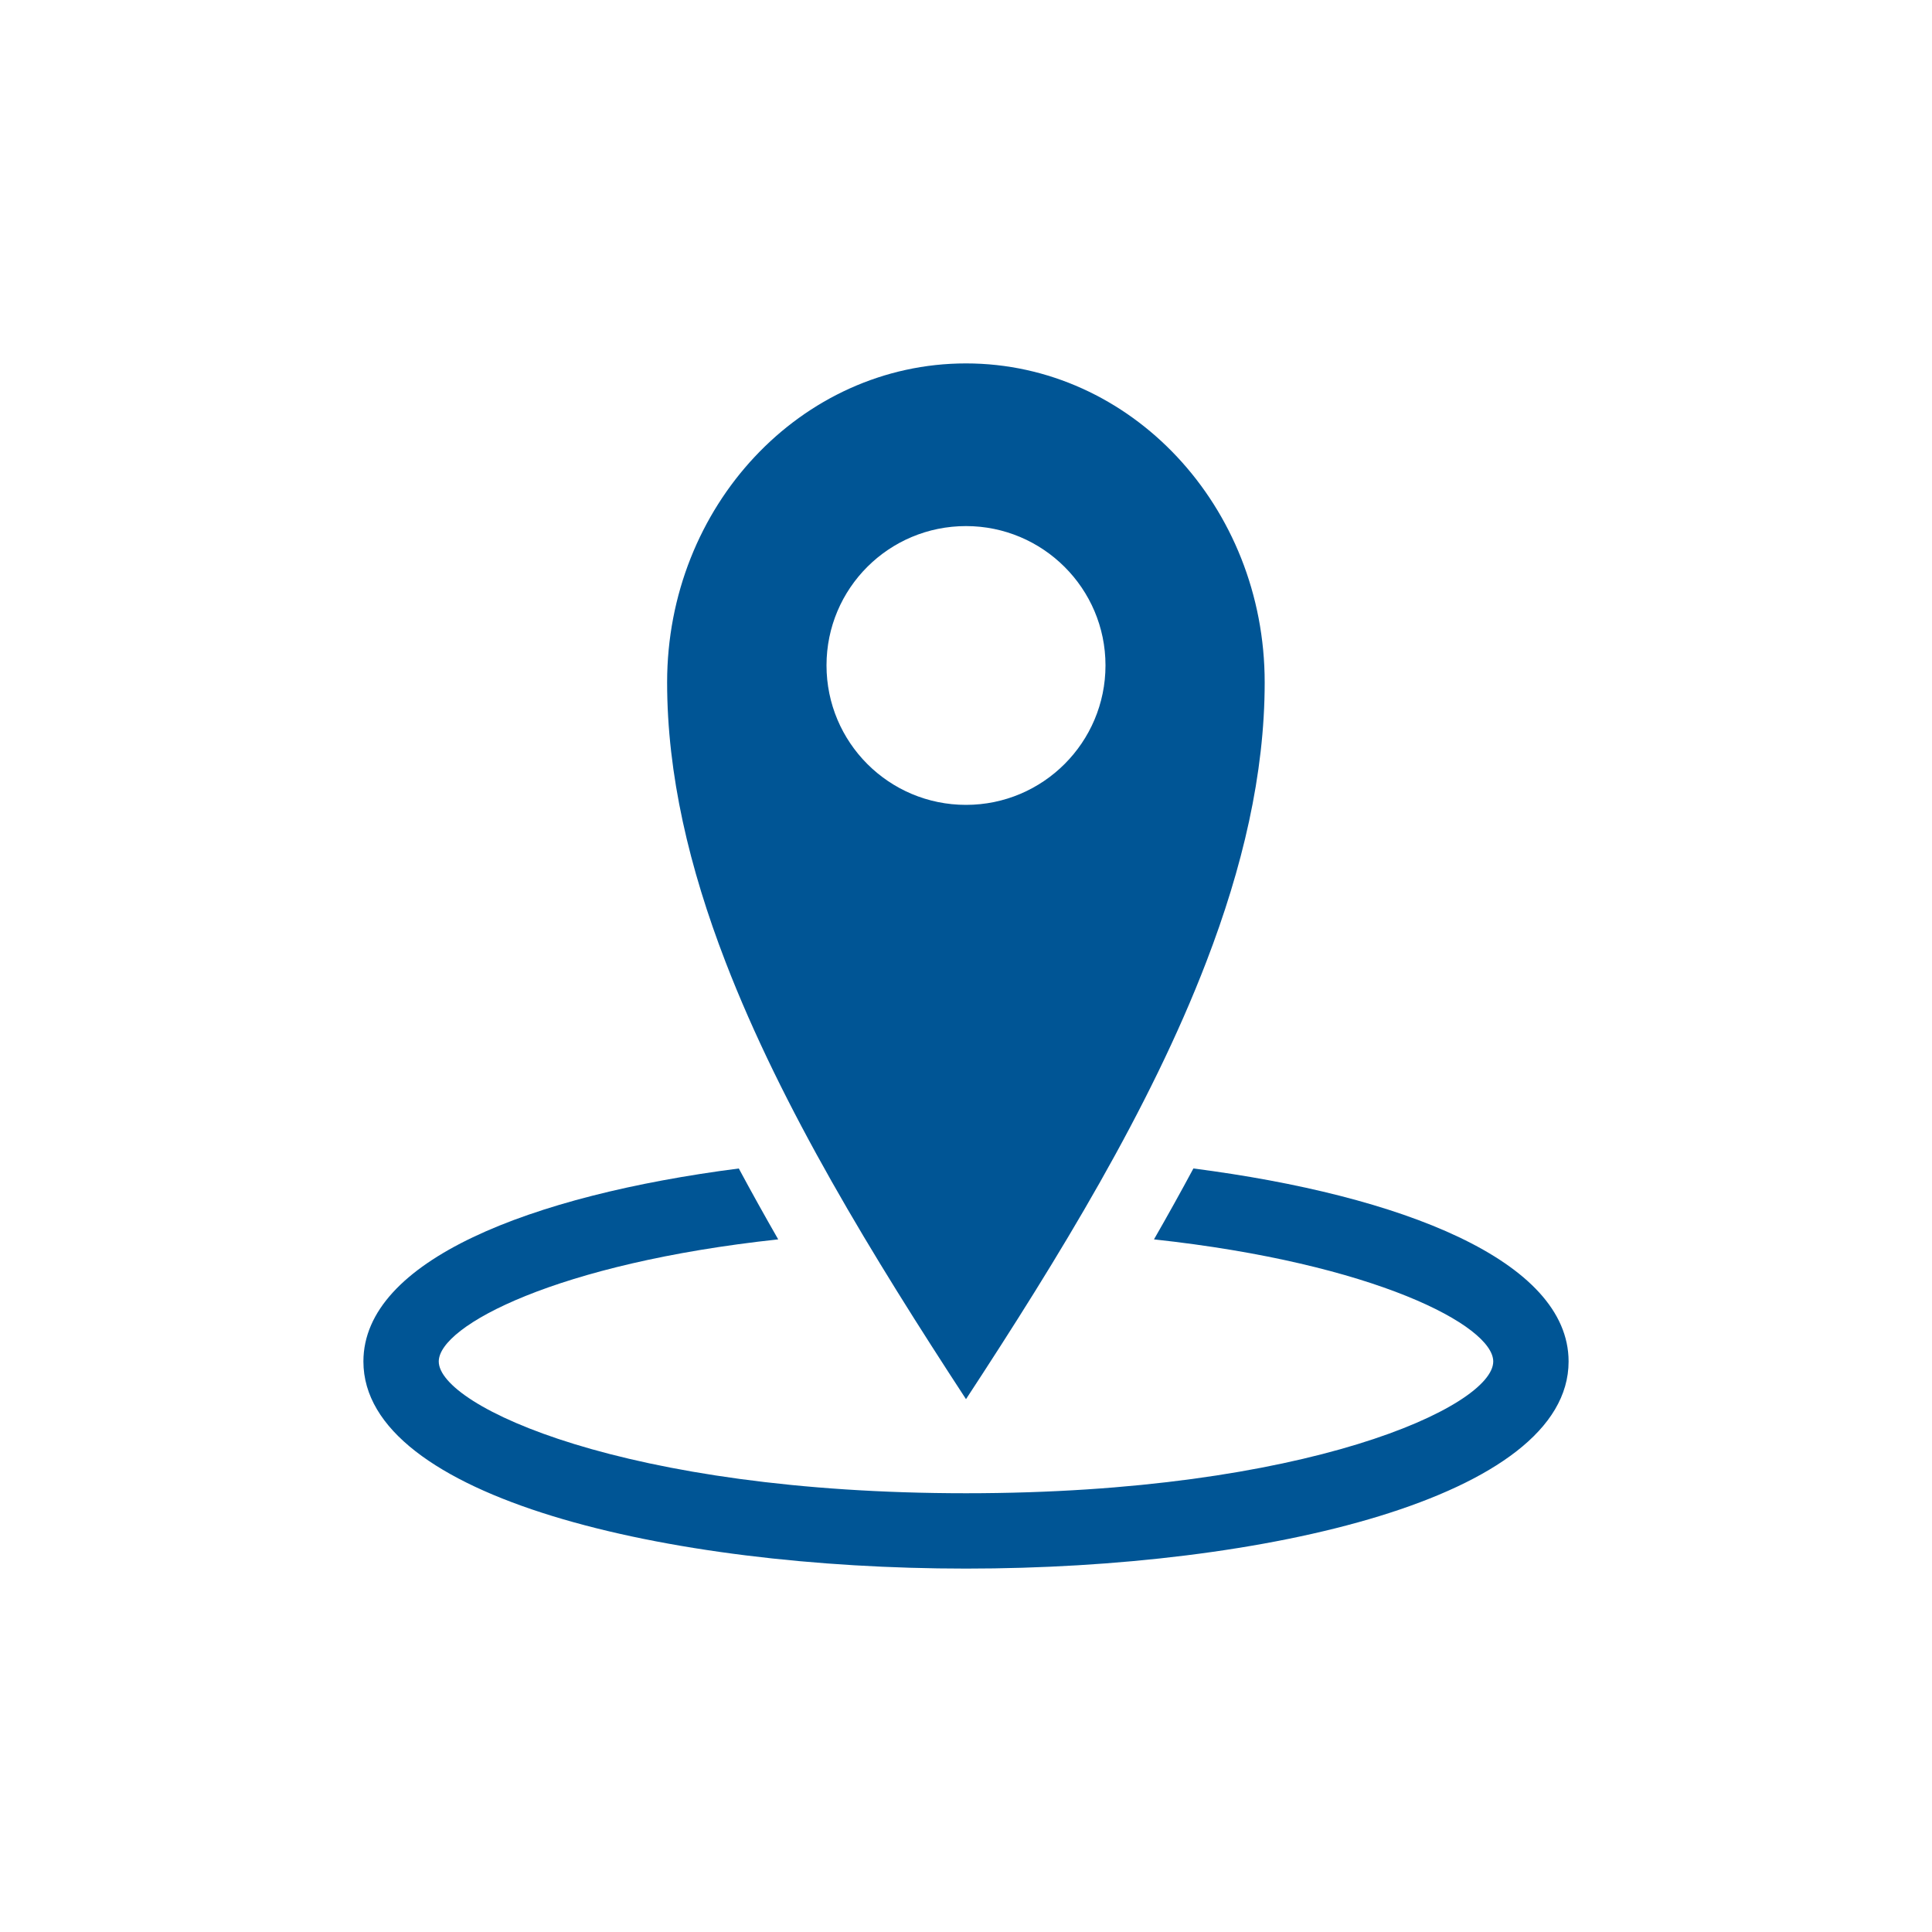
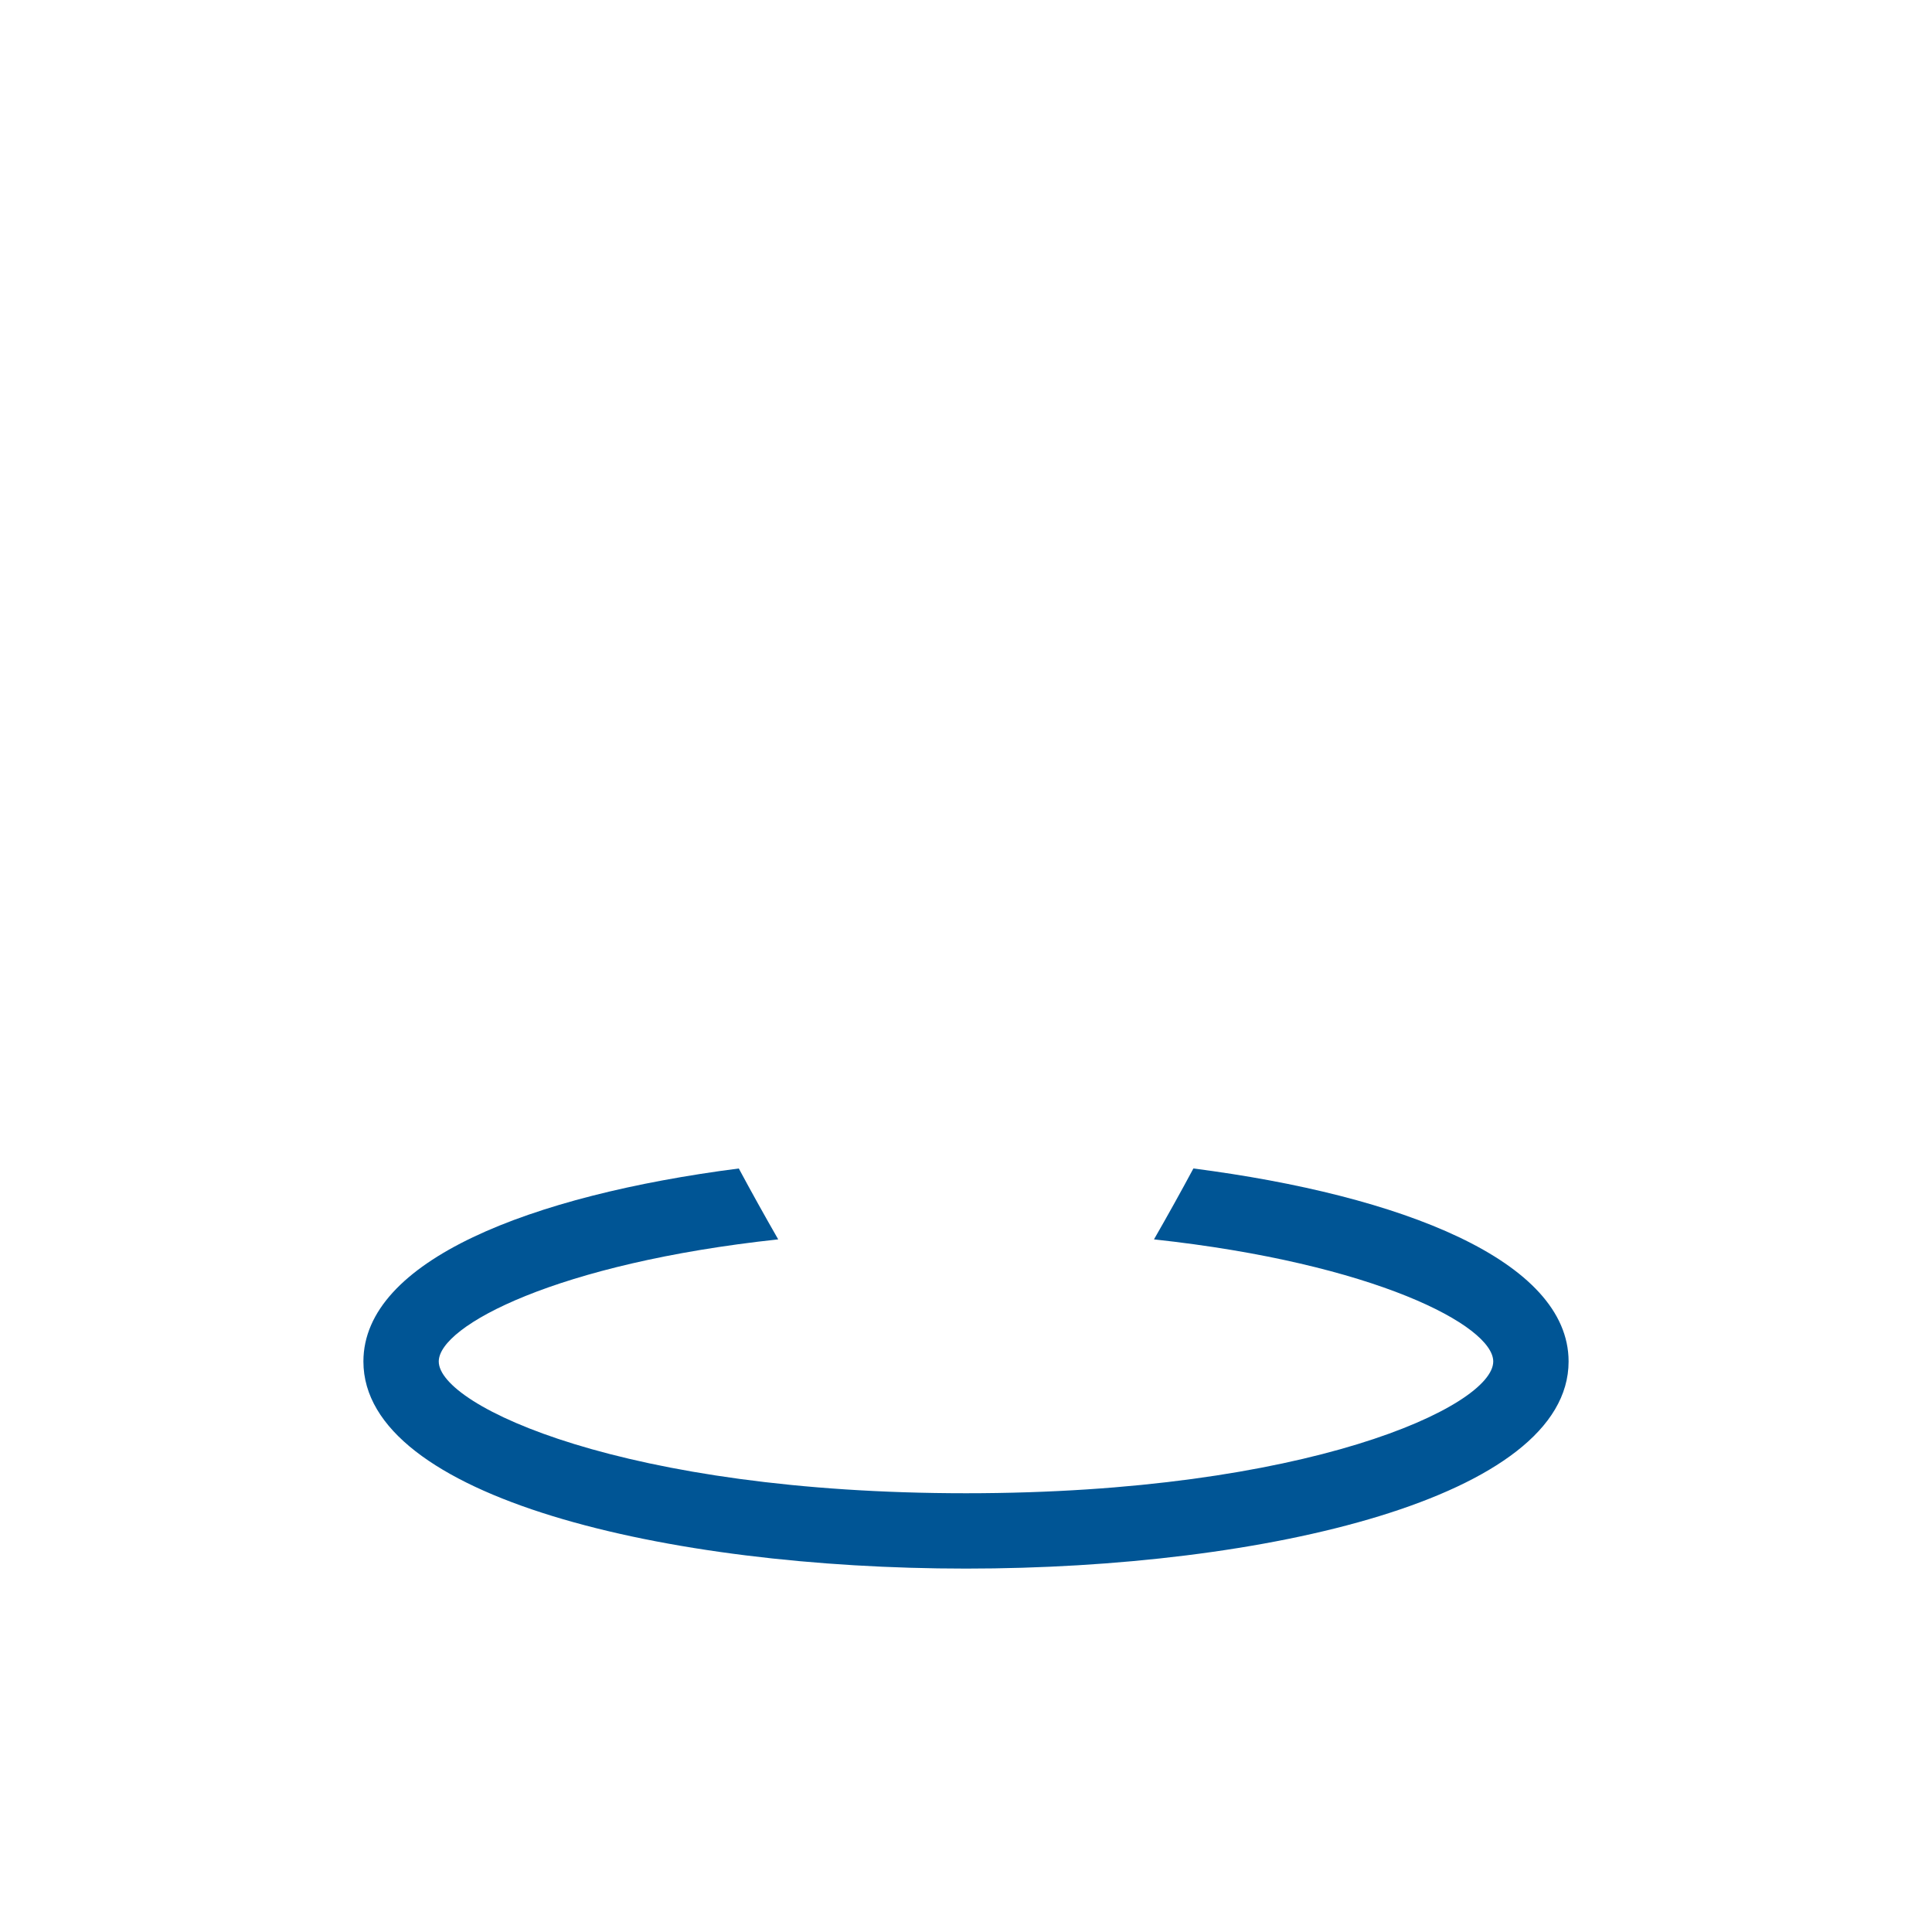
<svg xmlns="http://www.w3.org/2000/svg" id="Layer_1" data-name="Layer 1" viewBox="0 0 100 100">
  <defs>
    <style> .cls-1 { fill: #005595; stroke-width: 0px; } </style>
  </defs>
-   <path class="cls-1" d="m50,18.81c-8.54,0-15.47,7.39-15.47,16.51,0,4.77,1.15,9.61,3.02,14.46,2.92,7.58,7.59,15.2,12.45,22.64,4.82-7.36,9.51-15.01,12.44-22.64,1.87-4.86,3.02-9.71,3.02-14.46,0-9.11-6.93-16.51-15.46-16.51Zm0,8.42c3.98,0,7.22,3.23,7.22,7.21s-3.23,7.22-7.22,7.22-7.22-3.23-7.22-7.22,3.23-7.21,7.22-7.21Z" />
  <path class="cls-1" d="m61.77,60.48c-.66,1.23-1.34,2.45-2.04,3.67,11.43,1.24,17.56,4.47,17.56,6.32,0,2.32-9.63,6.82-27.29,6.82s-27.29-4.51-27.29-6.82c0-1.85,6.13-5.09,17.57-6.32-.7-1.22-1.38-2.44-2.04-3.67-10.79,1.39-19.43,4.77-19.43,9.99,0,7.04,15.69,10.72,31.19,10.72s31.19-3.68,31.19-10.72c0-5.22-8.64-8.6-19.42-9.99Z" />
</svg>